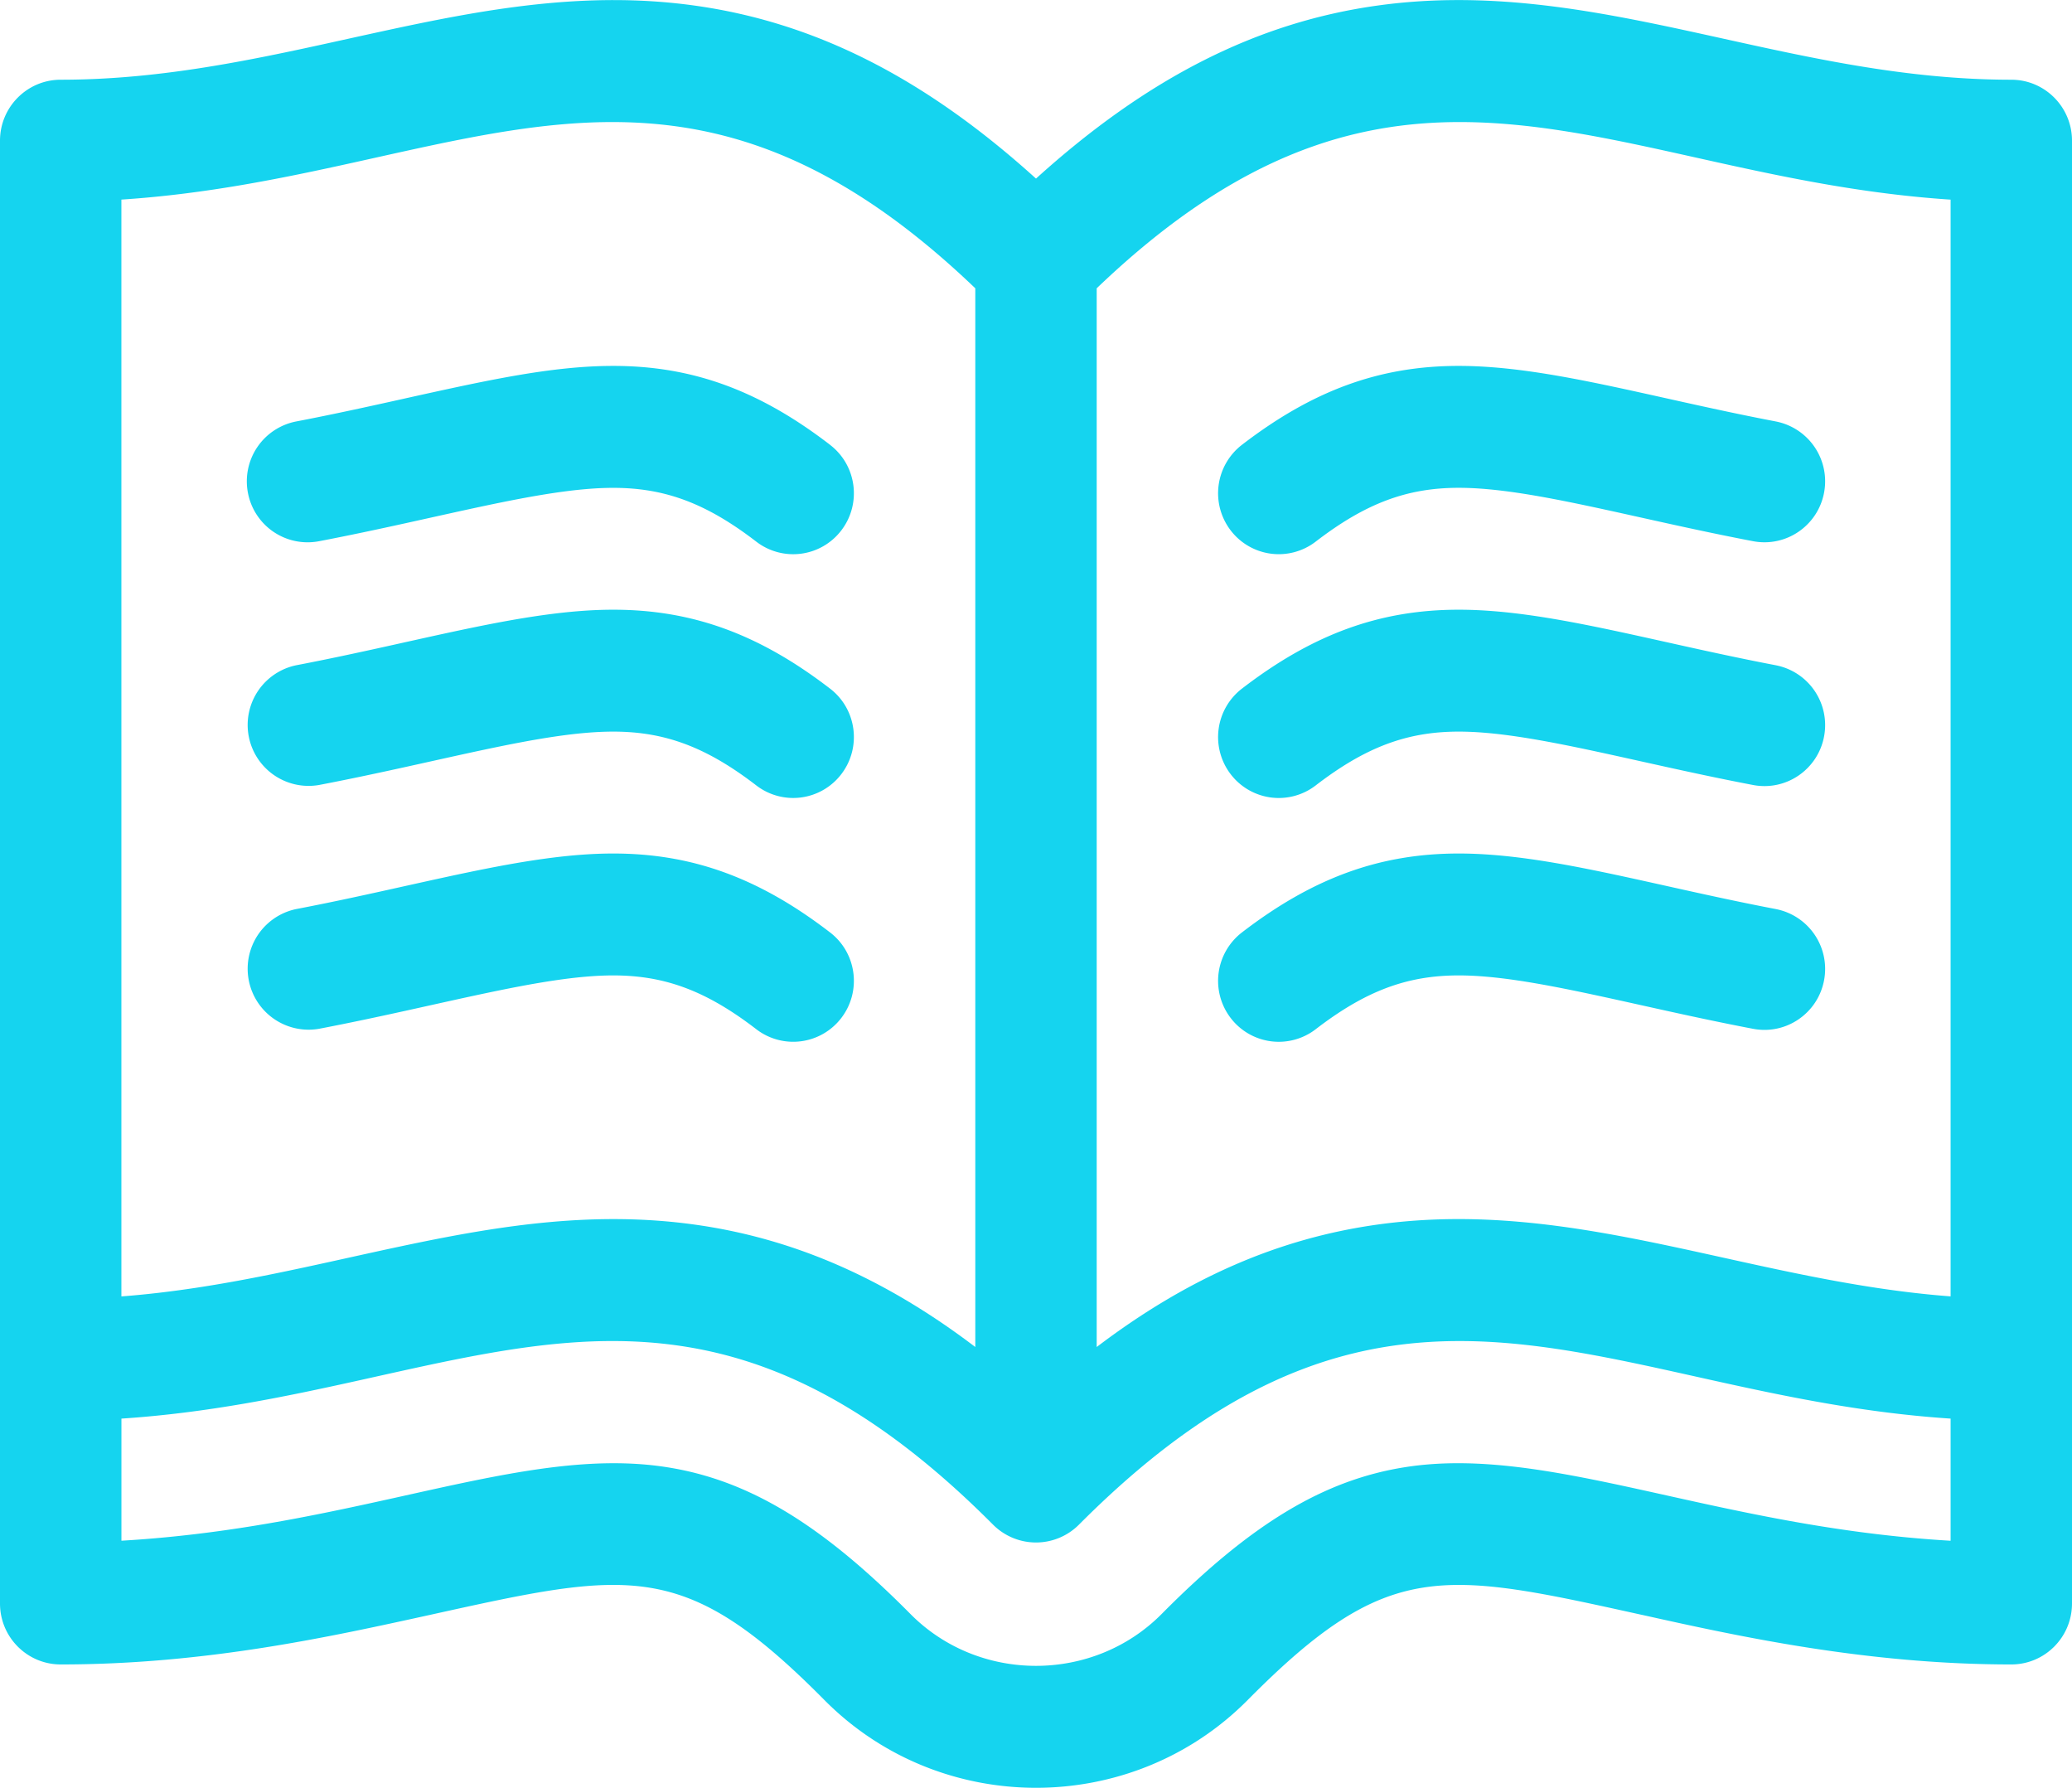
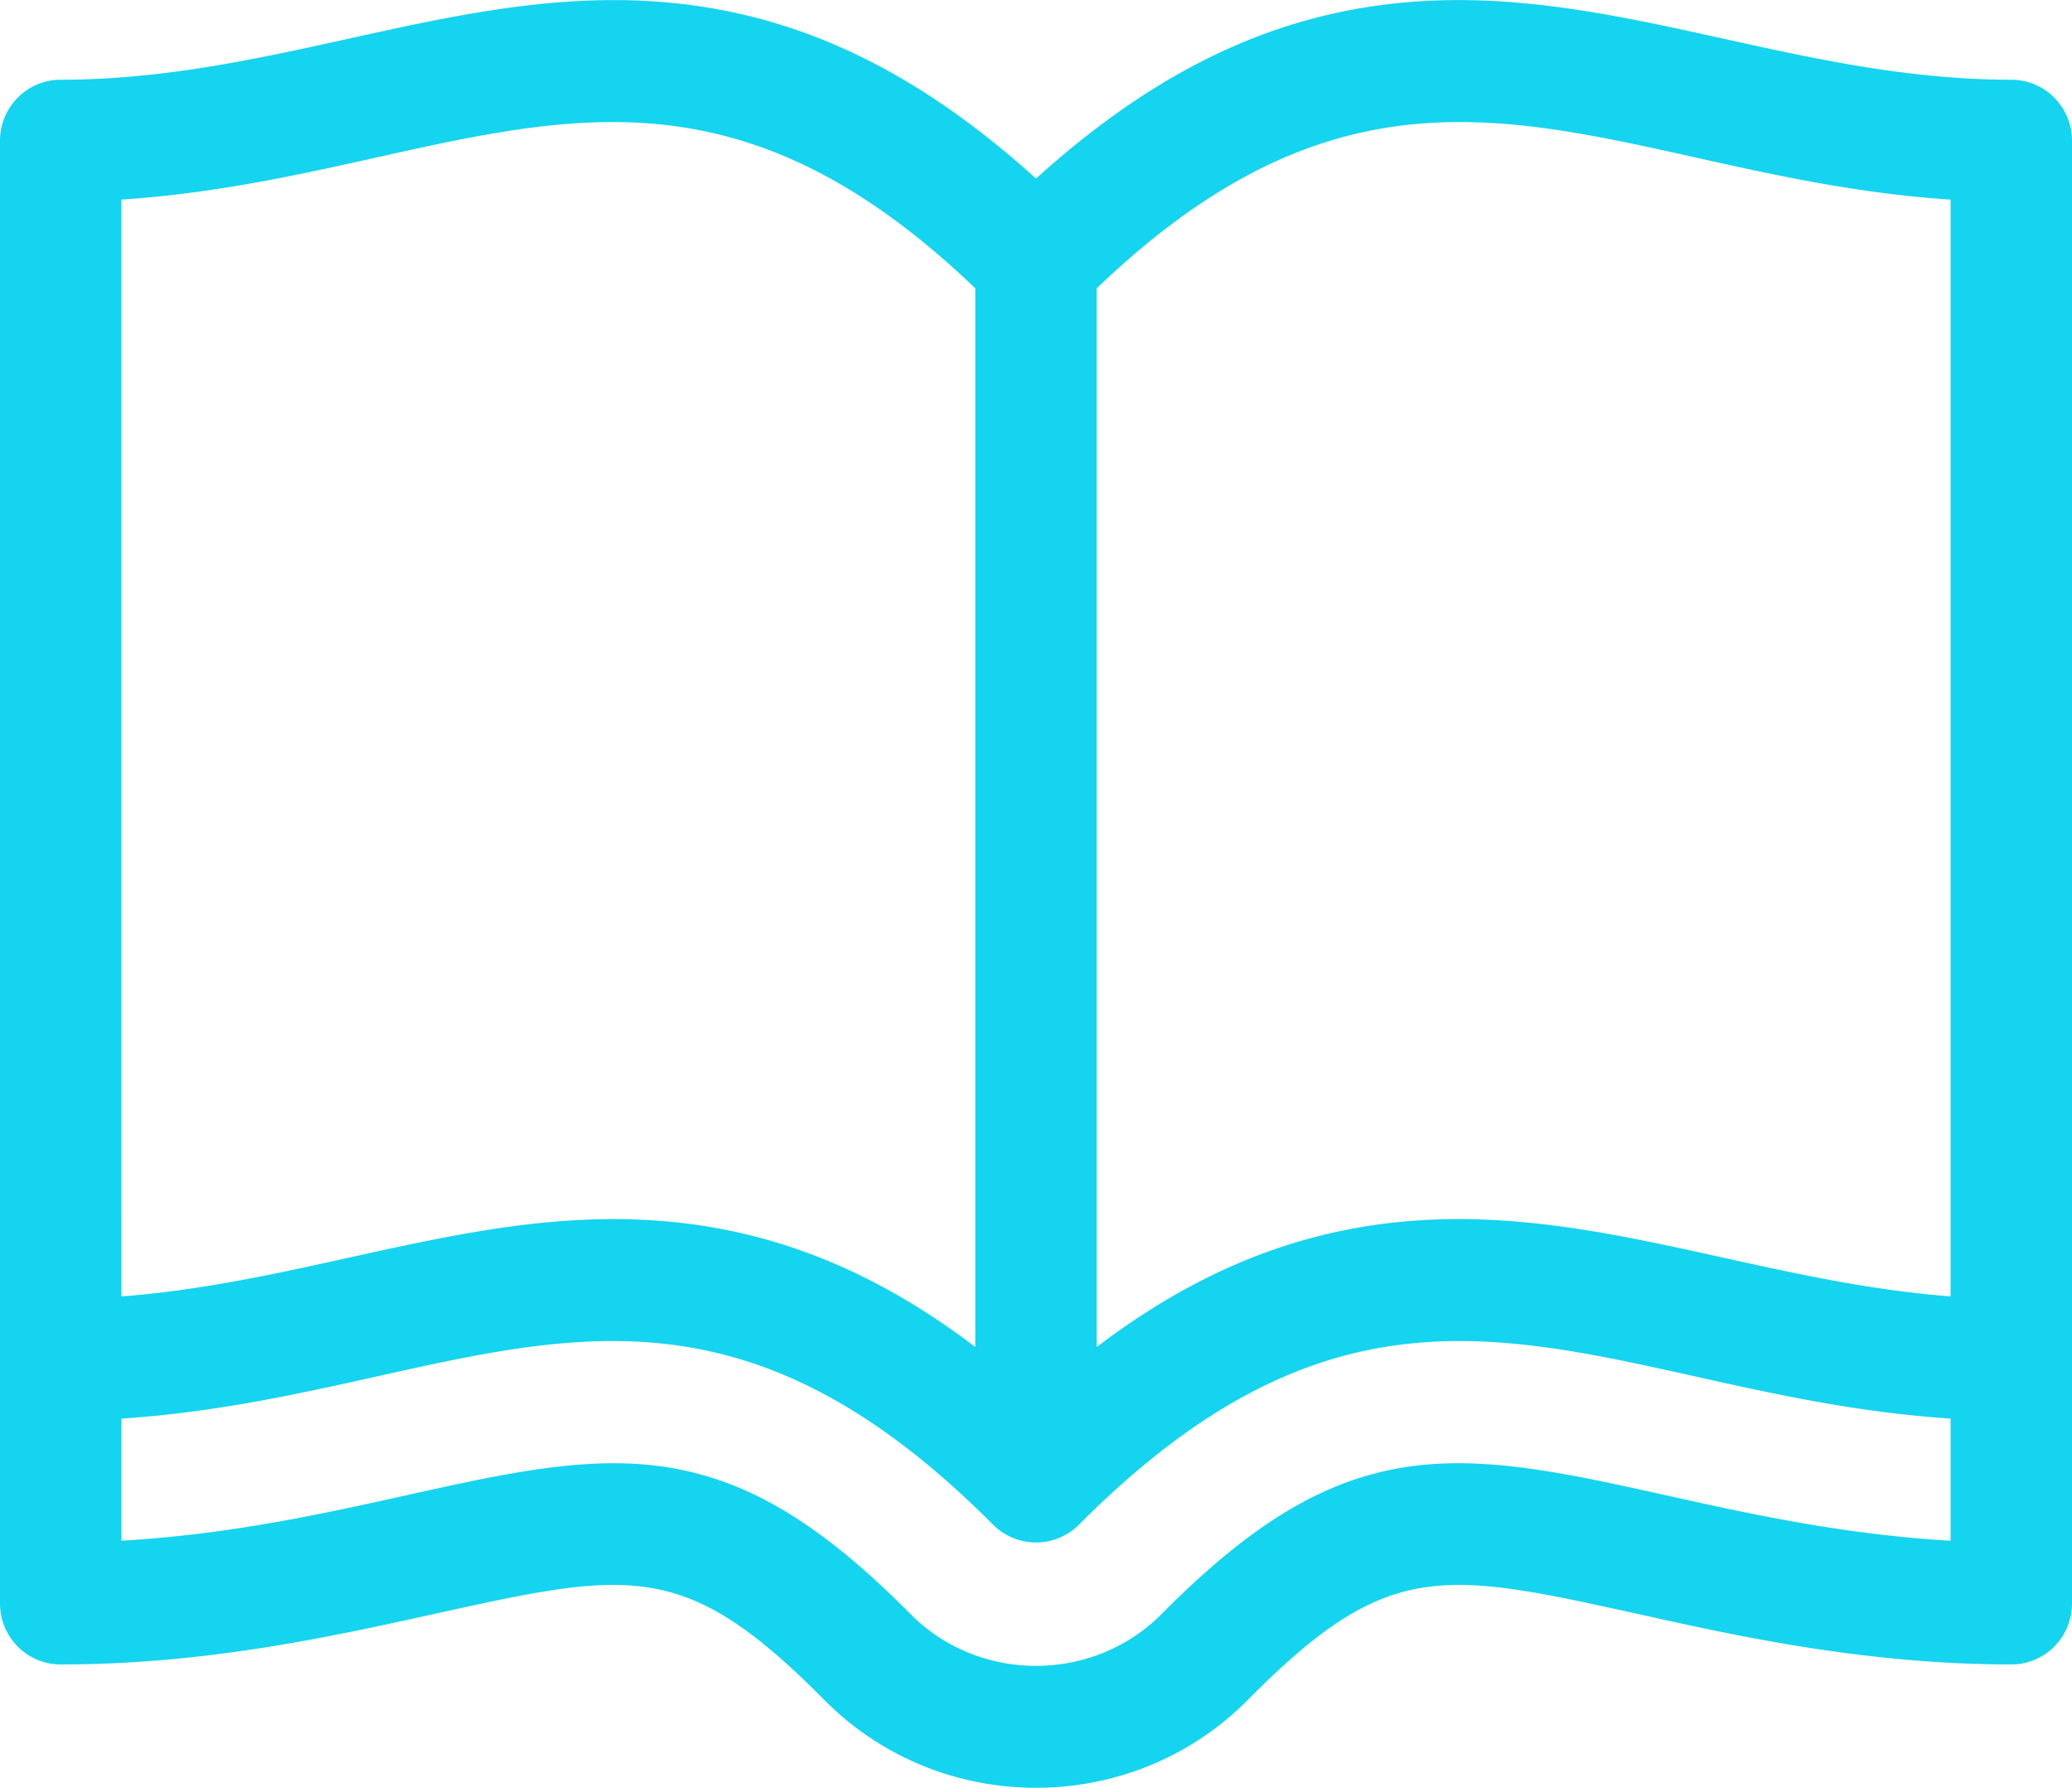
<svg xmlns="http://www.w3.org/2000/svg" width="51" height="44" viewBox="0 0 51 44">
  <g fill="#15D4EF" fill-rule="evenodd">
    <path fill-rule="nonzero" d="M49.506 1.962c-5.628 0-10.257-2.564-15.587-1.827-2.967.41-5.67 1.773-8.419 4.26-2.748-2.487-5.452-3.85-8.419-4.26-5.33-.736-9.96 1.827-15.587 1.827C.67 1.962 0 2.634 0 3.462v36c0 .829.669 1.5 1.494 1.5 3.585 0 6.672-.689 9.11-1.224 4.919-1.087 6.241-1.38 9.686 2.098 2.857 2.883 7.567 2.882 10.423-.001 3.443-3.476 4.765-3.184 9.683-2.097l.012.002c2.322.516 5.502 1.222 9.098 1.222.825 0 1.494-.671 1.494-1.5v-36c0-.828-.669-1.5-1.494-1.5zM2.988 4.912c8.332-.547 13.408-5.104 21.018 2.183V33.15c-2.245-1.705-4.496-2.68-6.925-3.015-4.853-.67-9.11 1.391-14.093 1.77V4.912zm45.024 33.006c-5.837-.342-9.863-2.368-13.42-1.812-2.007.314-3.8 1.395-5.998 3.613-1.684 1.7-4.495 1.707-6.185.001-2.199-2.219-3.993-3.3-6-3.613-3.563-.558-7.555 1.468-13.42 1.81v-3.005c8.504-.559 13.596-5.279 21.454 2.61a1.493 1.493 0 0 0 2.114 0c7.858-7.888 12.95-3.169 21.455-2.61v3.006zm0-6.014c-4.982-.378-9.24-2.44-14.093-1.769-2.429.336-4.68 1.31-6.925 3.015V7.095c7.61-7.287 12.686-2.73 21.018-2.182v26.991z" />
-     <path d="M20.432 10.948c-1.747-1.344-3.393-1.943-5.337-1.943-1.51 0-3.105.353-5.123.8l-.025.006c-.81.18-1.726.383-2.656.561a1.5 1.5 0 0 0-1.189 1.754A1.495 1.495 0 0 0 7.85 13.32c2.984-.57 5.478-1.314 7.245-1.314 1.277 0 2.297.384 3.52 1.324a1.49 1.49 0 0 0 2.094-.278c.502-.658.378-1.6-.277-2.103zM20.432 16.948c-1.747-1.344-3.393-1.943-5.337-1.943-2.195 0-4.727.779-7.804 1.367a1.5 1.5 0 0 0 .559 2.947c3.013-.576 5.473-1.314 7.245-1.314 1.277 0 2.297.384 3.52 1.324a1.49 1.49 0 0 0 2.094-.278c.502-.658.378-1.6-.277-2.103zM20.432 22.948c-1.747-1.344-3.393-1.943-5.337-1.943-2.195 0-4.727.779-7.804 1.367a1.5 1.5 0 0 0 .559 2.947c2.984-.57 5.478-1.314 7.245-1.314 1.277 0 2.297.384 3.52 1.324a1.49 1.49 0 0 0 2.094-.278c.502-.658.378-1.6-.277-2.103zM43.71 10.372c-3.103-.593-5.603-1.367-7.805-1.367-1.944 0-3.59.6-5.337 1.943a1.504 1.504 0 0 0-.278 2.103 1.49 1.49 0 0 0 2.095.278c1.223-.94 2.243-1.324 3.52-1.324 1.769 0 4.256.743 7.245 1.314.81.155 1.593-.379 1.747-1.193a1.5 1.5 0 0 0-1.188-1.754zM43.71 16.372c-3.103-.593-5.603-1.367-7.805-1.367-1.944 0-3.59.6-5.337 1.943a1.504 1.504 0 0 0-.278 2.103 1.49 1.49 0 0 0 2.095.278c1.223-.94 2.243-1.324 3.52-1.324 1.769 0 4.256.743 7.245 1.314.81.155 1.593-.379 1.747-1.193a1.5 1.5 0 0 0-1.188-1.754zM43.71 22.372c-3.103-.593-5.603-1.367-7.805-1.367-1.944 0-3.59.6-5.337 1.943a1.504 1.504 0 0 0-.278 2.103 1.49 1.49 0 0 0 2.095.278c1.223-.94 2.243-1.324 3.52-1.324 1.769 0 4.256.743 7.245 1.314.81.155 1.593-.379 1.747-1.193a1.5 1.5 0 0 0-1.188-1.754z" />
  </g>
</svg>